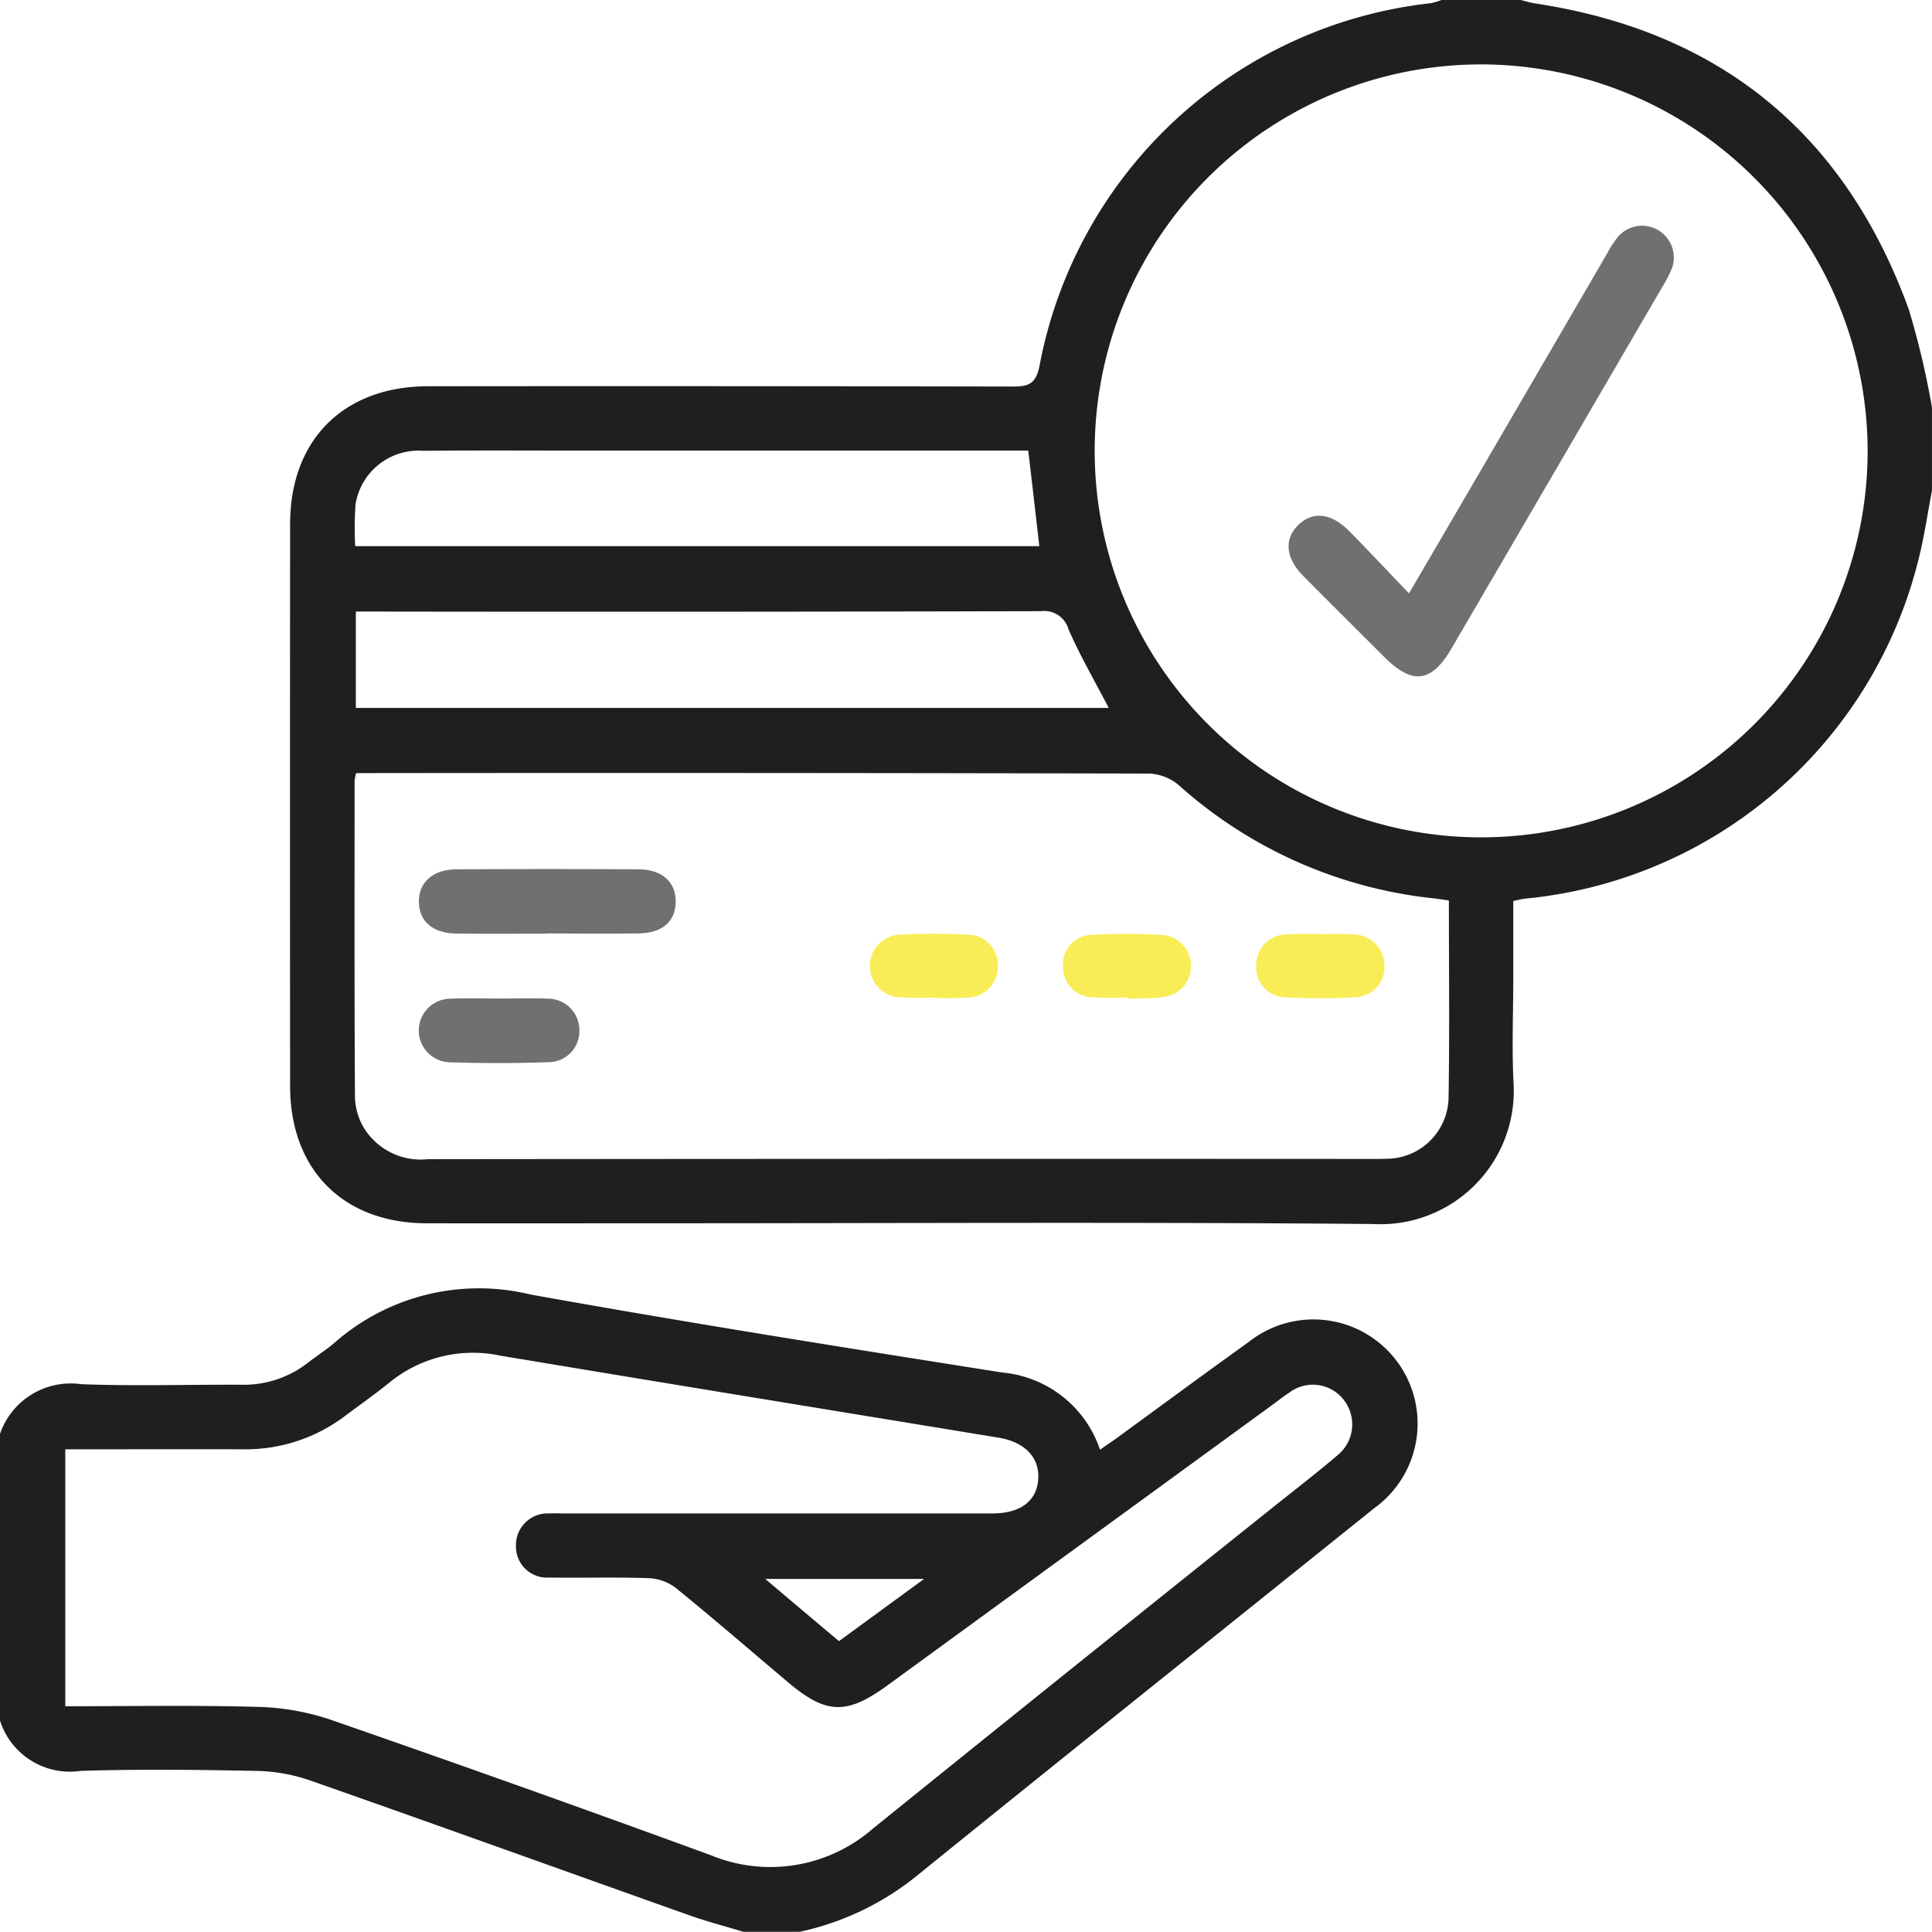
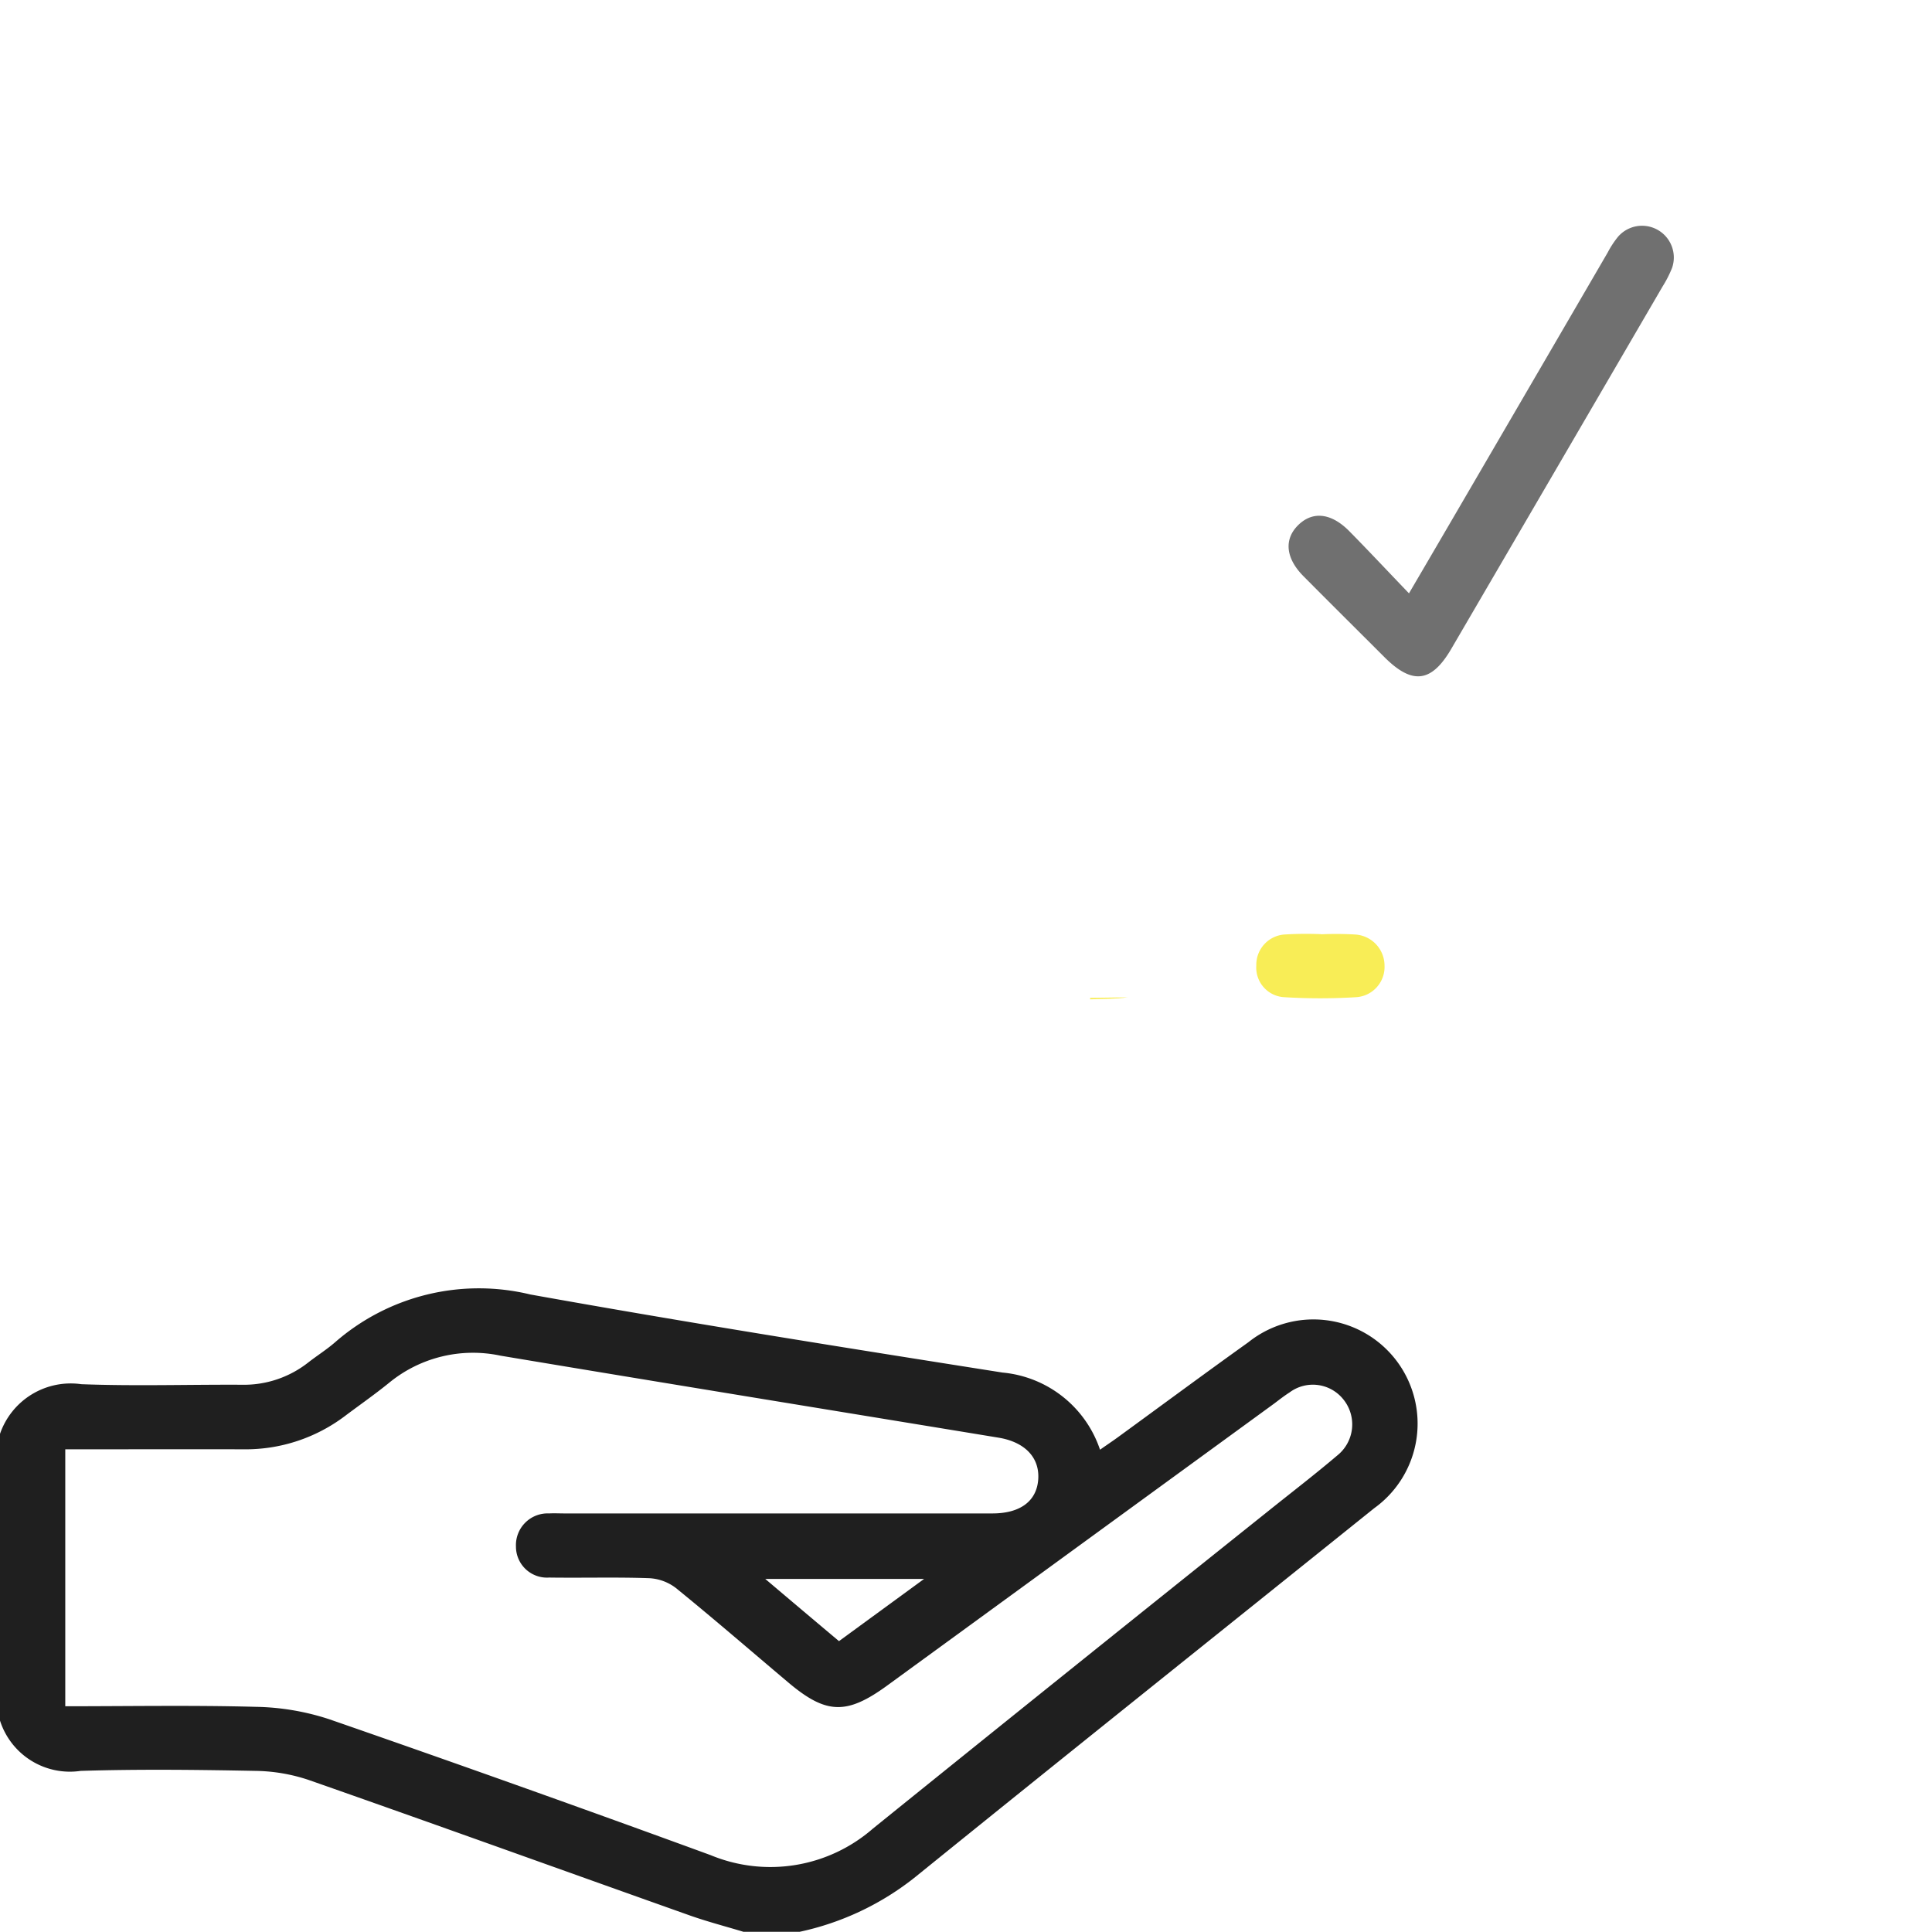
<svg xmlns="http://www.w3.org/2000/svg" id="Groupe_11403" data-name="Groupe 11403" width="87.168" height="87.164" viewBox="0 0 87.168 87.164">
  <defs>
    <clipPath id="clip-path">
      <rect id="Rectangle_1913" data-name="Rectangle 1913" width="87.168" height="87.164" fill="#1f1f1f" />
    </clipPath>
  </defs>
  <g id="Groupe_4507" data-name="Groupe 4507" transform="translate(0 0)">
    <g id="Groupe_4506" data-name="Groupe 4506" clip-path="url(#clip-path)">
-       <path id="Tracé_4367" data-name="Tracé 4367" d="M94.463,22.132c-.2,1.026-.345,2.063-.6,3.074A20.264,20.264,0,0,1,76.14,40.541c-.164.016-.326.061-.569.108v3.492c0,1.588-.07,3.181.015,4.765a6.015,6.015,0,0,1-6.332,6.319c-10.722-.094-21.445-.033-32.168-.033-3.518,0-7.035.008-10.554,0-3.754-.01-6.145-2.415-6.148-6.187q-.009-12.68,0-25.361c0-3.8,2.415-6.213,6.228-6.217q13.191-.014,26.381.013c.738,0,1.042-.134,1.206-.951A20.23,20.23,0,0,1,71.847.144,3.03,3.03,0,0,0,72.33,0h3.576c.218.053.434.121.655.155,8.35,1.265,13.977,5.884,16.853,13.8a37.5,37.5,0,0,1,1.048,4.43q0,1.873,0,3.746M74.243,2.906A17.437,17.437,0,1,0,91.559,20.373,17.464,17.464,0,0,0,74.243,2.906M72.665,40.628c-.281-.04-.471-.073-.663-.094a20.438,20.438,0,0,1-11.538-5.122,2.209,2.209,0,0,0-1.33-.51q-17.441-.041-34.881-.022h-.891a2.227,2.227,0,0,0-.069.349c0,4.765-.012,9.529.017,14.293a2.87,2.87,0,0,0,.4,1.361A3.012,3.012,0,0,0,26.6,52.3q21.311-.023,42.622-.011c.227,0,.455,0,.681-.008a2.809,2.809,0,0,0,2.748-2.715c.049-2.945.015-5.895.015-8.935M57.32,31.943c-.641-1.234-1.294-2.358-1.812-3.54a1.136,1.136,0,0,0-1.238-.828q-15.014.039-30.026.017H23.35v4.349H57.32m-3.628-11.61H33.773c-2.468,0-4.937-.015-7.4.008a2.875,2.875,0,0,0-3.037,2.416,14.739,14.739,0,0,0-.014,1.888H54.188c-.164-1.422-.322-2.8-.5-4.311" transform="translate(-7.295)" fill="#1f1f1f" />
      <path id="Tracé_4368" data-name="Tracé 4368" d="M0,97.128a3.375,3.375,0,0,1,3.667-2.241c2.408.091,4.822.013,7.235.025a4.69,4.69,0,0,0,3-1c.4-.313.839-.587,1.222-.922a9.865,9.865,0,0,1,8.807-2.15c7.083,1.272,14.191,2.4,21.3,3.522a5.137,5.137,0,0,1,4.4,3.482c.281-.2.532-.365.776-.542,1.97-1.436,3.931-2.887,5.915-4.306a4.7,4.7,0,1,1,5.677,7.488c-6.9,5.543-13.812,11.062-20.69,16.628a12.59,12.59,0,0,1-5.226,2.481H33.54c-.805-.244-1.622-.456-2.415-.736-5.73-2.034-11.449-4.1-17.187-6.11a7.86,7.86,0,0,0-2.4-.413c-2.634-.051-5.271-.082-7.9,0A3.31,3.31,0,0,1,0,110.065Q0,103.6,0,97.128m2.939,12.29c2.929,0,5.764-.051,8.6.026a11.2,11.2,0,0,1,3.325.563q8.623,2.991,17.2,6.129a7.041,7.041,0,0,0,7.322-1.2q8.9-7.185,17.841-14.329c1.039-.834,2.1-1.647,3.112-2.508a1.792,1.792,0,0,0,.281-2.513,1.759,1.759,0,0,0-2.438-.327c-.239.152-.464.329-.691.5q-8.729,6.36-17.458,12.721c-1.83,1.334-2.756,1.306-4.46-.13s-3.363-2.874-5.079-4.268a2.16,2.16,0,0,0-1.206-.442c-1.5-.053-3.007-.007-4.509-.029a1.4,1.4,0,0,1-1.5-1.4,1.432,1.432,0,0,1,1.5-1.493c.228-.013.453,0,.682,0q9.656,0,19.314,0c1.258,0,2-.557,2.068-1.538s-.6-1.683-1.788-1.88c-7.492-1.231-14.986-2.449-22.474-3.7a5.963,5.963,0,0,0-5.024,1.223c-.638.518-1.313.989-1.97,1.482a7.439,7.439,0,0,1-4.594,1.52c-2.382-.007-4.765,0-7.148,0h-.9c0,3.918,0,7.71,0,11.607m38.752-5.758H34.528c1.2,1.017,2.261,1.912,3.325,2.806,1.276-.933,2.476-1.809,3.839-2.806" transform="translate(0 -32.435)" fill="#1f1f1f" />
      <path id="Tracé_4369" data-name="Tracé 4369" d="M95.983,32.443c1.3-2.218,2.481-4.244,3.663-6.273q2.652-4.548,5.3-9.1a4.25,4.25,0,0,1,.463-.709,1.433,1.433,0,0,1,2.444,1.4,5.2,5.2,0,0,1-.423.829q-4.765,8.181-9.539,16.358c-.889,1.522-1.753,1.63-3.005.383-1.222-1.221-2.449-2.438-3.667-3.666-.806-.815-.882-1.67-.227-2.308s1.493-.537,2.3.282c.873.886,1.723,1.795,2.688,2.8" transform="translate(-32.413 -5.672)" fill="#707070" />
-       <path id="Tracé_4370" data-name="Tracé 4370" d="M35.183,63.984c-1.357,0-2.716.013-4.076-.006-1.043-.013-1.651-.548-1.671-1.407-.021-.889.616-1.484,1.687-1.49q4.116-.025,8.235,0c1.077.006,1.692.6,1.665,1.5-.026.87-.616,1.378-1.68,1.393-1.387.018-2.774,0-4.161,0" transform="translate(-10.537 -21.859)" fill="#707070" />
-       <path id="Tracé_4371" data-name="Tracé 4371" d="M33.084,70.161c.708,0,1.419-.029,2.126.006a1.421,1.421,0,0,1,1.466,1.441,1.4,1.4,0,0,1-1.4,1.425c-1.472.051-2.949.053-4.421.005a1.434,1.434,0,0,1,.019-2.869c.736-.038,1.475-.008,2.212-.009" transform="translate(-10.535 -25.109)" fill="#707070" />
      <path id="Tracé_4372" data-name="Tracé 4372" d="M91.212,65.644a14.775,14.775,0,0,1,1.527.01,1.409,1.409,0,0,1,1.328,1.4,1.368,1.368,0,0,1-1.291,1.429,26.746,26.746,0,0,1-3.224,0,1.337,1.337,0,0,1-1.27-1.432,1.37,1.37,0,0,1,1.318-1.4,15.872,15.872,0,0,1,1.612-.012" transform="translate(-31.6 -23.491)" fill="#f8ed56" />
-       <path id="Tracé_4373" data-name="Tracé 4373" d="M77.619,68.489a14.64,14.64,0,0,1-1.7-.013,1.344,1.344,0,0,1-1.213-1.4,1.306,1.306,0,0,1,1.2-1.4,27.011,27.011,0,0,1,3.389.008,1.409,1.409,0,0,1,.01,2.781c-.557.082-1.127.064-1.692.09,0-.022,0-.044,0-.066" transform="translate(-26.742 -23.491)" fill="#f8ed56" />
-       <path id="Tracé_4374" data-name="Tracé 4374" d="M63.972,68.488a13.61,13.61,0,0,1-1.611-.013,1.417,1.417,0,0,1,.024-2.815,27,27,0,0,1,3.224,0,1.346,1.346,0,0,1,1.284,1.425,1.381,1.381,0,0,1-1.308,1.407,16.046,16.046,0,0,1-1.612.012.039.039,0,0,1,0-.012" transform="translate(-21.875 -23.485)" fill="#f8ed56" />
+       <path id="Tracé_4373" data-name="Tracé 4373" d="M77.619,68.489c-.557.082-1.127.064-1.692.09,0-.022,0-.044,0-.066" transform="translate(-26.742 -23.491)" fill="#f8ed56" />
    </g>
  </g>
</svg>